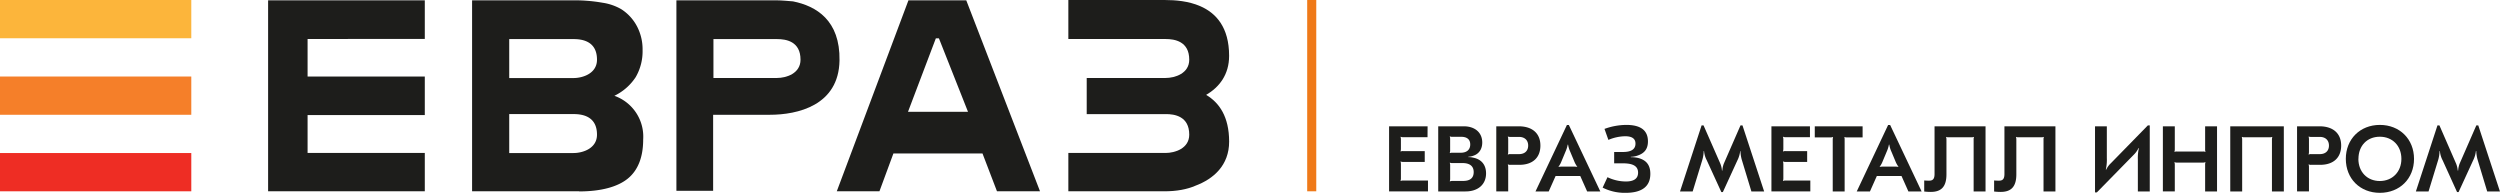
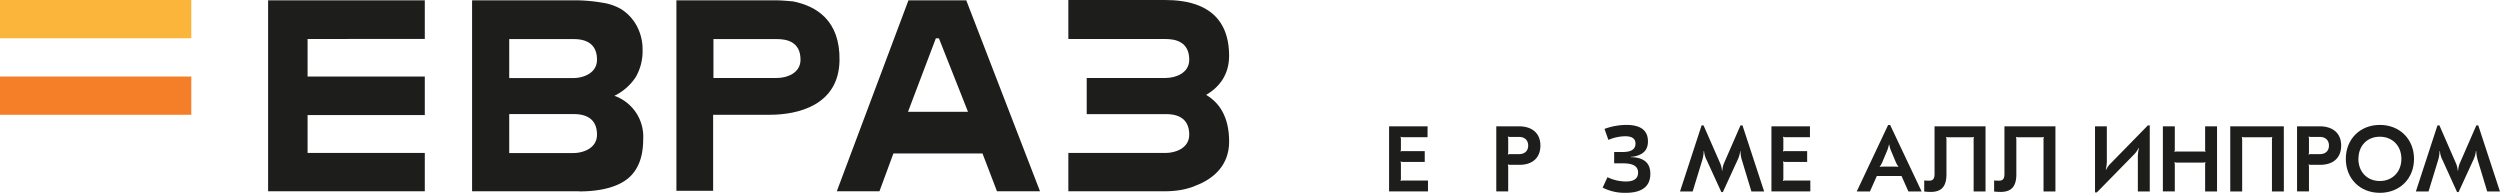
<svg xmlns="http://www.w3.org/2000/svg" id="Слой_1" data-name="Слой 1" viewBox="0 0 1633.6 126">
  <defs>
    <style>.cls-1{fill:#ef7918;}.cls-2,.cls-3{fill:#1d1d1b;}.cls-2,.cls-4,.cls-5,.cls-6{fill-rule:evenodd;}.cls-4{fill:#fcb53b;}.cls-5{fill:#f57f29;}.cls-6{fill:#ee2d24;}</style>
  </defs>
  <title>logo_evraz</title>
-   <polygon class="cls-1" points="860.1 0 860.1 125 854.17 125 854.17 0 860.1 0 860.1 0 860.1 0" />
  <polygon class="cls-2" points="277.58 25.43 200.99 25.48 200.99 50 277.58 50 277.58 75.2 200.99 75.2 200.99 99.95 277.58 99.95 277.58 125 175.19 125 175.19 0.2 277.58 0.2 277.58 22.43 277.58 25.43" />
  <path class="cls-2" d="M801.42,366.05l-18.2,48h39.21l-19-48ZM783.55,341.2h37.74L869.49,466H841.37l-9.47-24.72H773.69L764.56,466H736.69l46.83-124.8Z" transform="translate(-189.9 -341)" />
  <path class="cls-2" d="M591.36,403.6a34.67,34.67,0,0,0,13.91-12.17,33.71,33.71,0,0,0,4.52-17.73,32.37,32.37,0,0,0-3.64-15.47,29.56,29.56,0,0,0-10.4-11.29,34.62,34.62,0,0,0-12.17-4.16,104.62,104.62,0,0,0-20-1.56H498.38V466h69.91l0,.08c14.41,0,25.2-3,31.8-8.35s10.09-13.91,10.09-25.55A28.29,28.29,0,0,0,591.36,403.6ZM564.65,441l-42,0V415.54h42c5.9,0,15.35,1.46,15.35,13.46C580,438,570.74,441,564.65,441Zm0-49-42,0V366.54h42c5.9,0,15.35,1.46,15.35,13.46C580,389,570.74,392,564.65,392Z" transform="translate(-189.9 -341)" />
  <path class="cls-2" d="M708.09,341.9c-1.61-.17-3.32-.3-5.12-.42s-3.92-.28-6.08-.28h-65V465.68h24V416l37,0c18.08,0,45.09-6,45.58-35.49C738.93,354.18,723.16,344.93,708.09,341.9Zm-52,24.64h41.55c5.9,0,15.35,1.46,15.35,13.46,0,9-9.26,11.95-15.35,11.95l-41.55,0Z" transform="translate(-189.9 -341)" />
  <path class="cls-2" d="M978.05,403c8.54-5,15-13.17,15-25.5,0-18.75-8.57-28-18.91-32.49-7.61-3.3-16.19-4-23-4H888v25.49h63.54C957.48,366.49,967,368,967,380c0,9-9.33,11.95-15.46,11.95l-51.54,0v23.61h51.54C957.48,415.49,967,417,967,429c0,9-9.33,11.95-15.46,11.95l-63.54,0V466l62.67,0q12,0,20.4-3.66c11.74-4.4,22-13.28,22-28.81C993.05,417.18,986.56,408.05,978.05,403Z" transform="translate(-189.9 -341)" />
  <path class="cls-3" d="M1122.7,430.64h-15.93a3.16,3.16,0,0,1-1.58-.3l-.12.12a5.06,5.06,0,0,1,.24,1.7v6a5.18,5.18,0,0,1-.24,1.71l.12.12a3.16,3.16,0,0,1,1.58-.25h14.11v7.06h-14.11a3,3,0,0,1-1.58-.31l-.12.12a5.18,5.18,0,0,1,.24,1.71v9.12a5.06,5.06,0,0,1-.24,1.7l.12.12a3.16,3.16,0,0,1,1.58-.3H1123v7.11h-25.42V423.53h25.17Z" transform="translate(-189.9 -341)" />
-   <path class="cls-3" d="M1129.69,423.53h16.67c7.35,0,12.1,4.13,12.1,10.58,0,4.32-2.13,7.42-5.78,8.63a10.1,10.1,0,0,1-3.28.67v.25a12.93,12.93,0,0,1,3.4.42c5.23,1.1,8.15,4.74,8.15,10.22,0,7.23-5.23,11.79-13.44,11.79h-17.82Zm9.25,17.27h5.47c3.95,0,6.2-2,6.2-5.41,0-3.23-2.07-5-5.9-5h-5.77a2.71,2.71,0,0,1-1.58-.3l-.13.12a4.62,4.62,0,0,1,.25,1.64v7.42a4.62,4.62,0,0,1-.25,1.64l.13.12A3.44,3.44,0,0,1,1138.94,440.8Zm.06,18.42h7c4.56,0,6.87-1.94,6.87-5.77s-2.49-5.9-7.36-5.9h-6.56a3.28,3.28,0,0,1-1.58-.25l-.13.12a4.48,4.48,0,0,1,.25,1.65v8.63a4.76,4.76,0,0,1-.25,1.7l.13.13A3.87,3.87,0,0,1,1139,459.22Z" transform="translate(-189.9 -341)" />
  <path class="cls-3" d="M1196.46,436.12c0,8-5.17,12.58-13.69,12.58h-5.89a2.76,2.76,0,0,1-1.59-.3l-.12.12a5,5,0,0,1,.25,1.7v15.87h-7.79V423.53h14.66C1191.17,423.53,1196.46,428.15,1196.46,436.12Zm-21.29-5.78a5,5,0,0,1,.25,1.7v8.15a5,5,0,0,1-.25,1.7l.12.12a2.76,2.76,0,0,1,1.59-.3h5.59c3.83,0,6-2.19,6-5.59s-2.19-5.66-6-5.66h-5.59a3.51,3.51,0,0,1-1.59-.24Z" transform="translate(-189.9 -341)" />
-   <path class="cls-3" d="M1213.78,422.68h1.28l20.55,43.41H1227l-4.5-10.09h-16.11l-4.5,10.09h-8.64Zm-2.37,27.18h6a17.23,17.23,0,0,1,3.1.18l.06-.06a16,16,0,0,1-1.82-3.16l-2.8-6.69a17.54,17.54,0,0,1-1.4-4.62h-.24a20.71,20.71,0,0,1-1.46,4.62l-2.79,6.69a13,13,0,0,1-1.83,3.16l.06.06A17.31,17.31,0,0,1,1211.41,449.86Z" transform="translate(-189.9 -341)" />
  <path class="cls-3" d="M1237.13,463.6l3.16-6.81a28.12,28.12,0,0,0,12,2.8c5.35,0,8-1.95,8-5.78,0-4.14-3.16-6.08-9.79-6.08h-5.84v-7.42h5.84c5.35,0,8.09-1.82,8.09-5.47,0-3.22-2.25-4.81-6.75-4.81a29.28,29.28,0,0,0-10.95,2.38l-2.55-7.18a42.26,42.26,0,0,1,14.23-2.61c9.42,0,14.16,3.58,14.16,10.76,0,4.92-2.25,7.84-7,9.36a14.56,14.56,0,0,1-4.2.73v.25a23.22,23.22,0,0,1,4.2.36c5.84,1.28,8.57,4.68,8.57,10.52,0,8.21-5.47,12.4-16.11,12.4A31.85,31.85,0,0,1,1237.13,463.6Z" transform="translate(-189.9 -341)" />
  <path class="cls-3" d="M1305.17,445.72a15.39,15.39,0,0,1-1.77-6h-.24a22.34,22.34,0,0,1-1,6.14l-6.2,20.25h-8.27l14.1-43.17h1.28L1314,447.85a15.06,15.06,0,0,1,1.1,4.62h.24a15.06,15.06,0,0,1,1-4.62l10.88-24.93h1.28l14.16,43.17h-8.33l-6.14-20.25a22.34,22.34,0,0,1-1-6.14H1327a17.82,17.82,0,0,1-1.77,6l-9.54,20.8h-1Z" transform="translate(-189.9 -341)" />
  <path class="cls-3" d="M1372.6,430.64h-15.93a3.17,3.17,0,0,1-1.59-.3l-.12.12a5,5,0,0,1,.25,1.7v6a5.12,5.12,0,0,1-.25,1.71l.12.12a3.18,3.18,0,0,1,1.59-.25h14.1v7.06h-14.1a3,3,0,0,1-1.59-.31l-.12.12a5.12,5.12,0,0,1,.25,1.71v9.12a5,5,0,0,1-.25,1.7l.12.12a3.17,3.17,0,0,1,1.59-.3h16.17v7.11h-25.42V423.53h25.18Z" transform="translate(-189.9 -341)" />
-   <path class="cls-3" d="M1407,430.76h-10.22a3.31,3.31,0,0,1-1.58-.24l-.12.12a5.09,5.09,0,0,1,.18,1.64v33.81h-7.78V432.28a4.69,4.69,0,0,1,.24-1.64l-.12-.12a3.6,3.6,0,0,1-1.58.24h-10.27v-7.23H1407Z" transform="translate(-189.9 -341)" />
  <path class="cls-3" d="M1423.67,422.68H1425l20.55,43.41h-8.63l-4.5-10.09h-16.12l-4.5,10.09h-8.63Zm-2.37,27.18h6a17.31,17.31,0,0,1,3.1.18l.06-.06a15.48,15.48,0,0,1-1.82-3.16l-2.8-6.69a17.16,17.16,0,0,1-1.4-4.62h-.24a20.71,20.71,0,0,1-1.46,4.62l-2.8,6.69a13.43,13.43,0,0,1-1.82,3.16l.06.06A17.31,17.31,0,0,1,1421.3,449.86Z" transform="translate(-189.9 -341)" />
  <path class="cls-3" d="M1487.33,466.09h-7.78V432.22a3.6,3.6,0,0,1,.24-1.64l-.12-.12a3.76,3.76,0,0,1-1.64.24h-14.78a3.46,3.46,0,0,1-1.58-.24l-.12.12a4.69,4.69,0,0,1,.24,1.64V454.9c0,7.91-3.22,11.5-10.21,11.5a38.29,38.29,0,0,1-4.32-.25v-7.23a32.3,32.3,0,0,0,3.34.12c2.38,0,3.41-1.28,3.41-4.32V423.53h33.32Z" transform="translate(-189.9 -341)" />
  <path class="cls-3" d="M1533,466.09h-7.78V432.22a3.6,3.6,0,0,1,.24-1.64l-.12-.12a3.73,3.73,0,0,1-1.64.24h-14.78a3.46,3.46,0,0,1-1.58-.24l-.12.12a4.69,4.69,0,0,1,.24,1.64V454.9c0,7.91-3.22,11.5-10.21,11.5a38.42,38.42,0,0,1-4.32-.25v-7.23a32.39,32.39,0,0,0,3.35.12c2.37,0,3.4-1.28,3.4-4.32V423.53H1533Z" transform="translate(-189.9 -341)" />
  <path class="cls-3" d="M1594.64,422.92v43.17h-7.78V445.3a28.89,28.89,0,0,1,.67-7.48l-.24-.06a14.79,14.79,0,0,1-3,4.25l-24.2,24.69h-1.22V423.53h7.72v20.73a29.12,29.12,0,0,1-.67,7.54l.25.06a13.85,13.85,0,0,1,3.1-4.25l24.14-24.69Z" transform="translate(-189.9 -341)" />
  <path class="cls-3" d="M1638.6,466.09h-7.78V448.76a3.87,3.87,0,0,1,.24-1.7l-.12-.12a3.4,3.4,0,0,1-1.64.3h-16.84a3.13,3.13,0,0,1-1.58-.3l-.13.12a4.76,4.76,0,0,1,.25,1.7v17.33h-7.79V423.53H1611v14.9a4.8,4.8,0,0,1-.25,1.7l.13.12a3.28,3.28,0,0,1,1.58-.24h16.84a3.57,3.57,0,0,1,1.64.24l.12-.12a3.9,3.9,0,0,1-.24-1.7v-14.9h7.78Z" transform="translate(-189.9 -341)" />
  <path class="cls-3" d="M1682.26,466.09h-7.78V432.22a4.69,4.69,0,0,1,.24-1.64l-.12-.12a3.31,3.31,0,0,1-1.58.24h-16.54a3.28,3.28,0,0,1-1.58-.24l-.12.12a4.69,4.69,0,0,1,.24,1.64v33.87h-7.78V423.53h35Z" transform="translate(-189.9 -341)" />
  <path class="cls-3" d="M1719.71,436.12c0,8-5.17,12.58-13.68,12.58h-5.9a2.73,2.73,0,0,1-1.58-.3l-.12.12a5.06,5.06,0,0,1,.24,1.7v15.87h-7.78V423.53h14.65C1714.42,423.53,1719.71,428.15,1719.71,436.12Zm-21.28-5.78a5.06,5.06,0,0,1,.24,1.7v8.15a5.06,5.06,0,0,1-.24,1.7l.12.12a2.73,2.73,0,0,1,1.58-.3h5.6c3.83,0,6-2.19,6-5.59s-2.19-5.66-6-5.66h-5.6a3.46,3.46,0,0,1-1.58-.24Z" transform="translate(-189.9 -341)" />
  <path class="cls-3" d="M1767.32,444.81c0,12.89-9.3,22.19-22.32,22.19s-22.25-9.3-22.25-22.19,9.3-22.19,22.25-22.19S1767.32,431.92,1767.32,444.81Zm-36.36,0c0,8.51,5.78,14.47,14,14.47s14.11-6,14.11-14.47-5.77-14.47-14.11-14.47S1731,436.3,1731,444.81Z" transform="translate(-189.9 -341)" />
  <path class="cls-3" d="M1786,445.72a15.34,15.34,0,0,1-1.76-6H1784a22,22,0,0,1-1,6.14l-6.2,20.25h-8.27l14.11-43.17h1.28l10.88,24.93a15.35,15.35,0,0,1,1.1,4.62h.24a15.36,15.36,0,0,1,1-4.62l10.89-24.93h1.27l14.17,43.17h-8.33L1809,445.84a22.34,22.34,0,0,1-1-6.14h-.25a17.52,17.52,0,0,1-1.76,6l-9.55,20.8h-1Z" transform="translate(-189.9 -341)" />
  <polygon class="cls-4" points="0 25 125 25 125 0 0 0 0 25 0 25" />
  <polygon class="cls-5" points="0 75 125 75 125 50 0 50 0 75 0 75" />
-   <polygon class="cls-6" points="0 125 125 125 125 100 0 100 0 125 0 125" />
</svg>